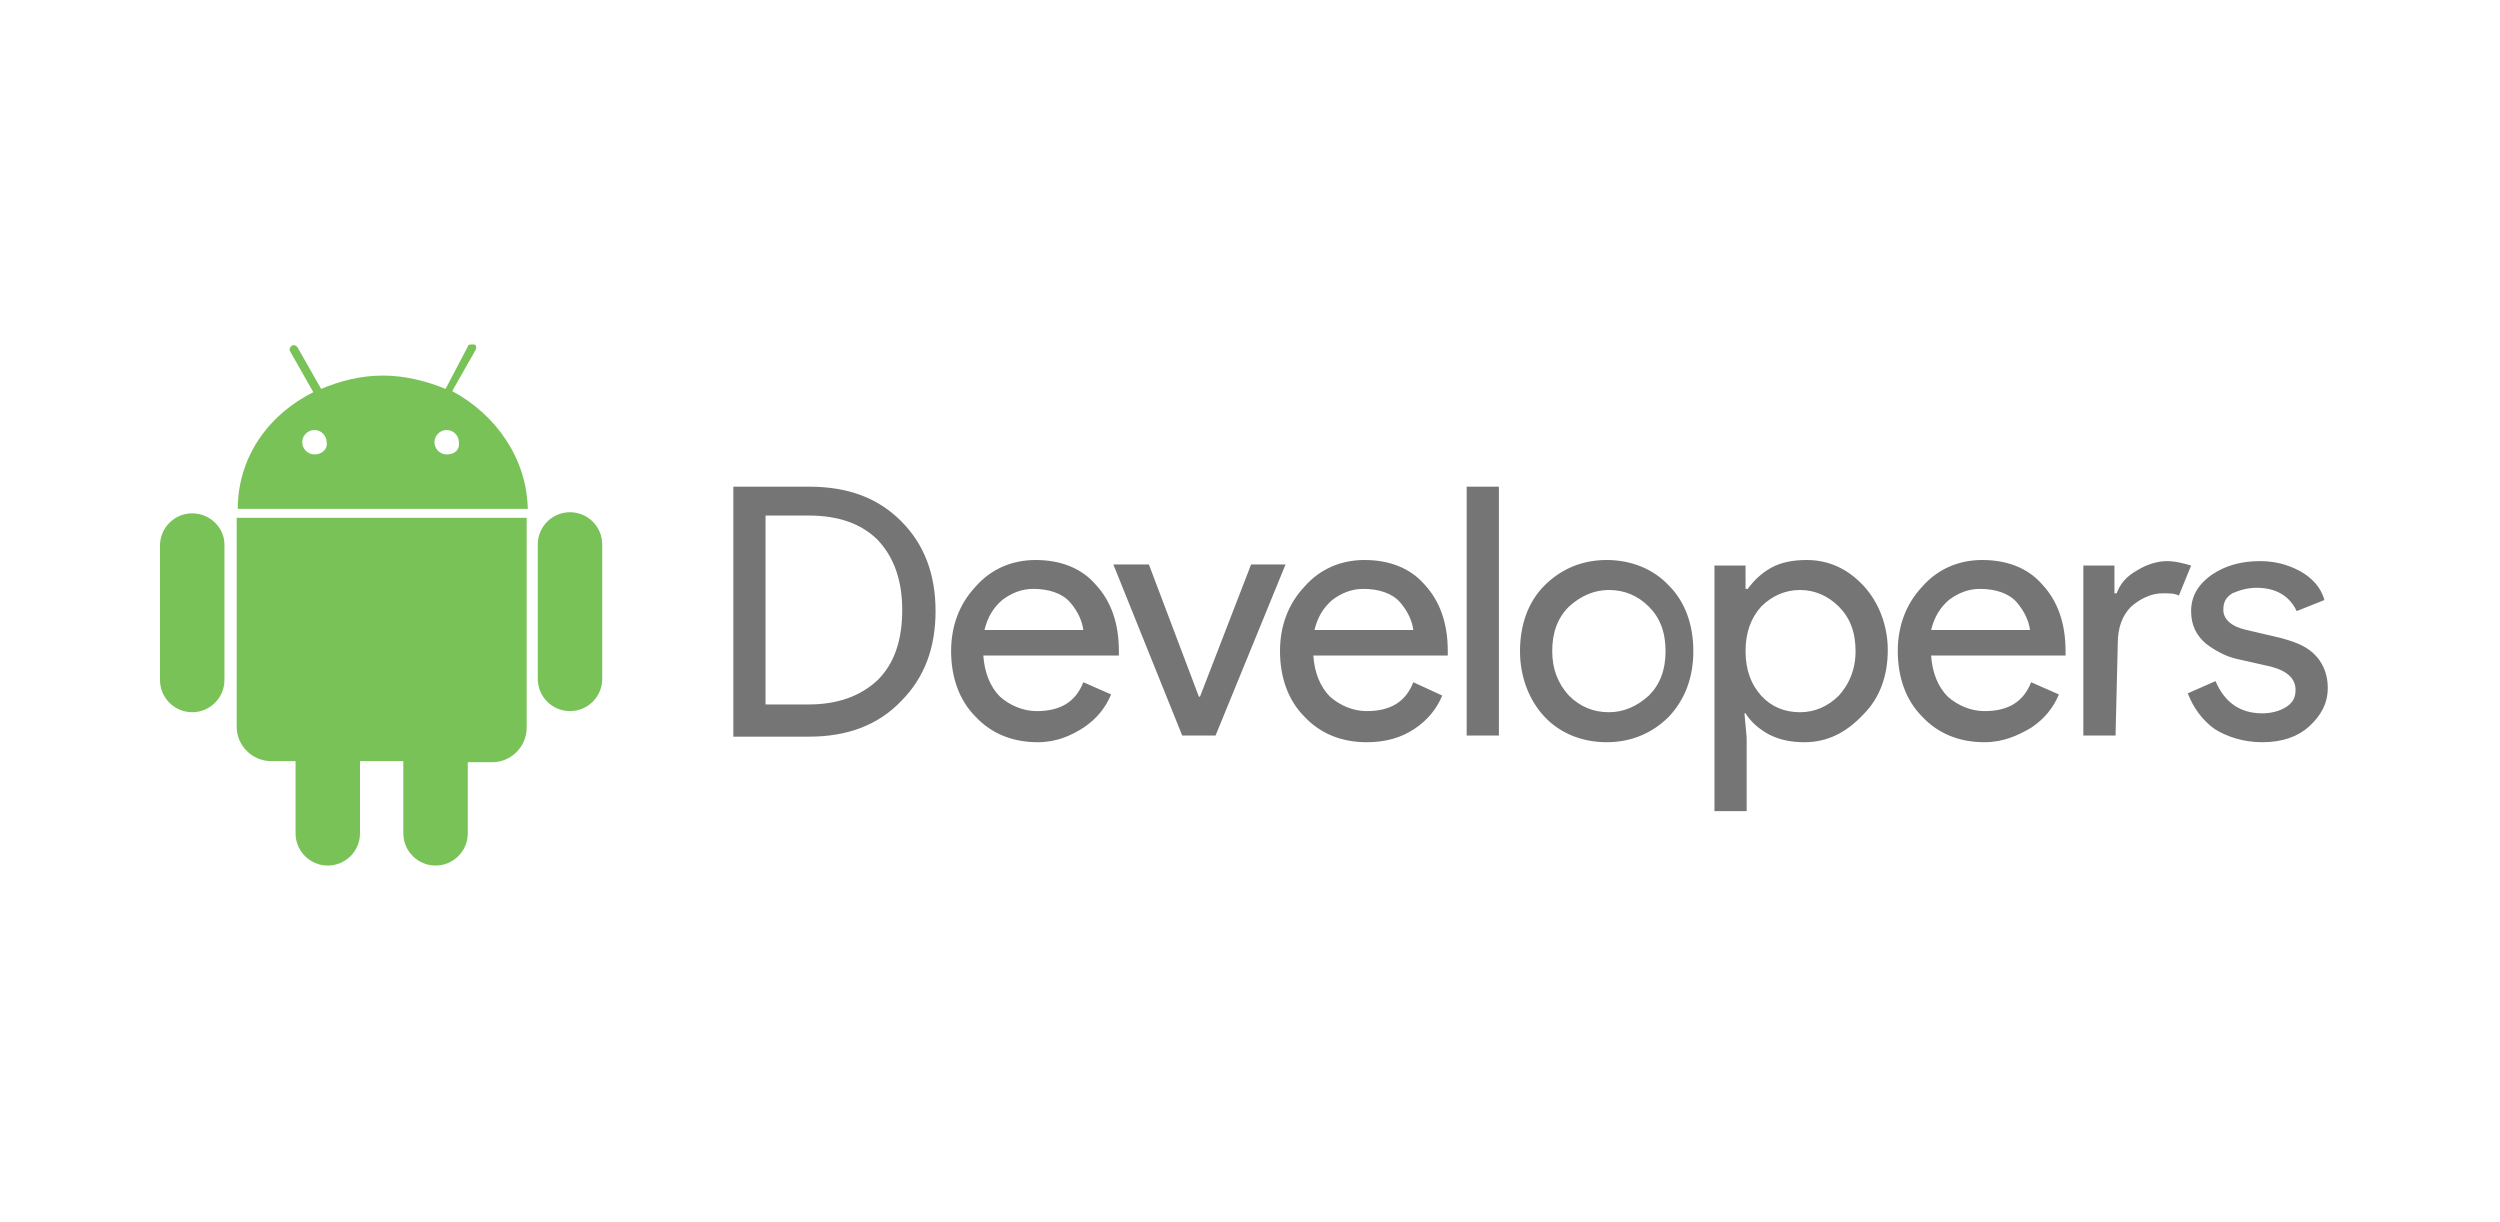
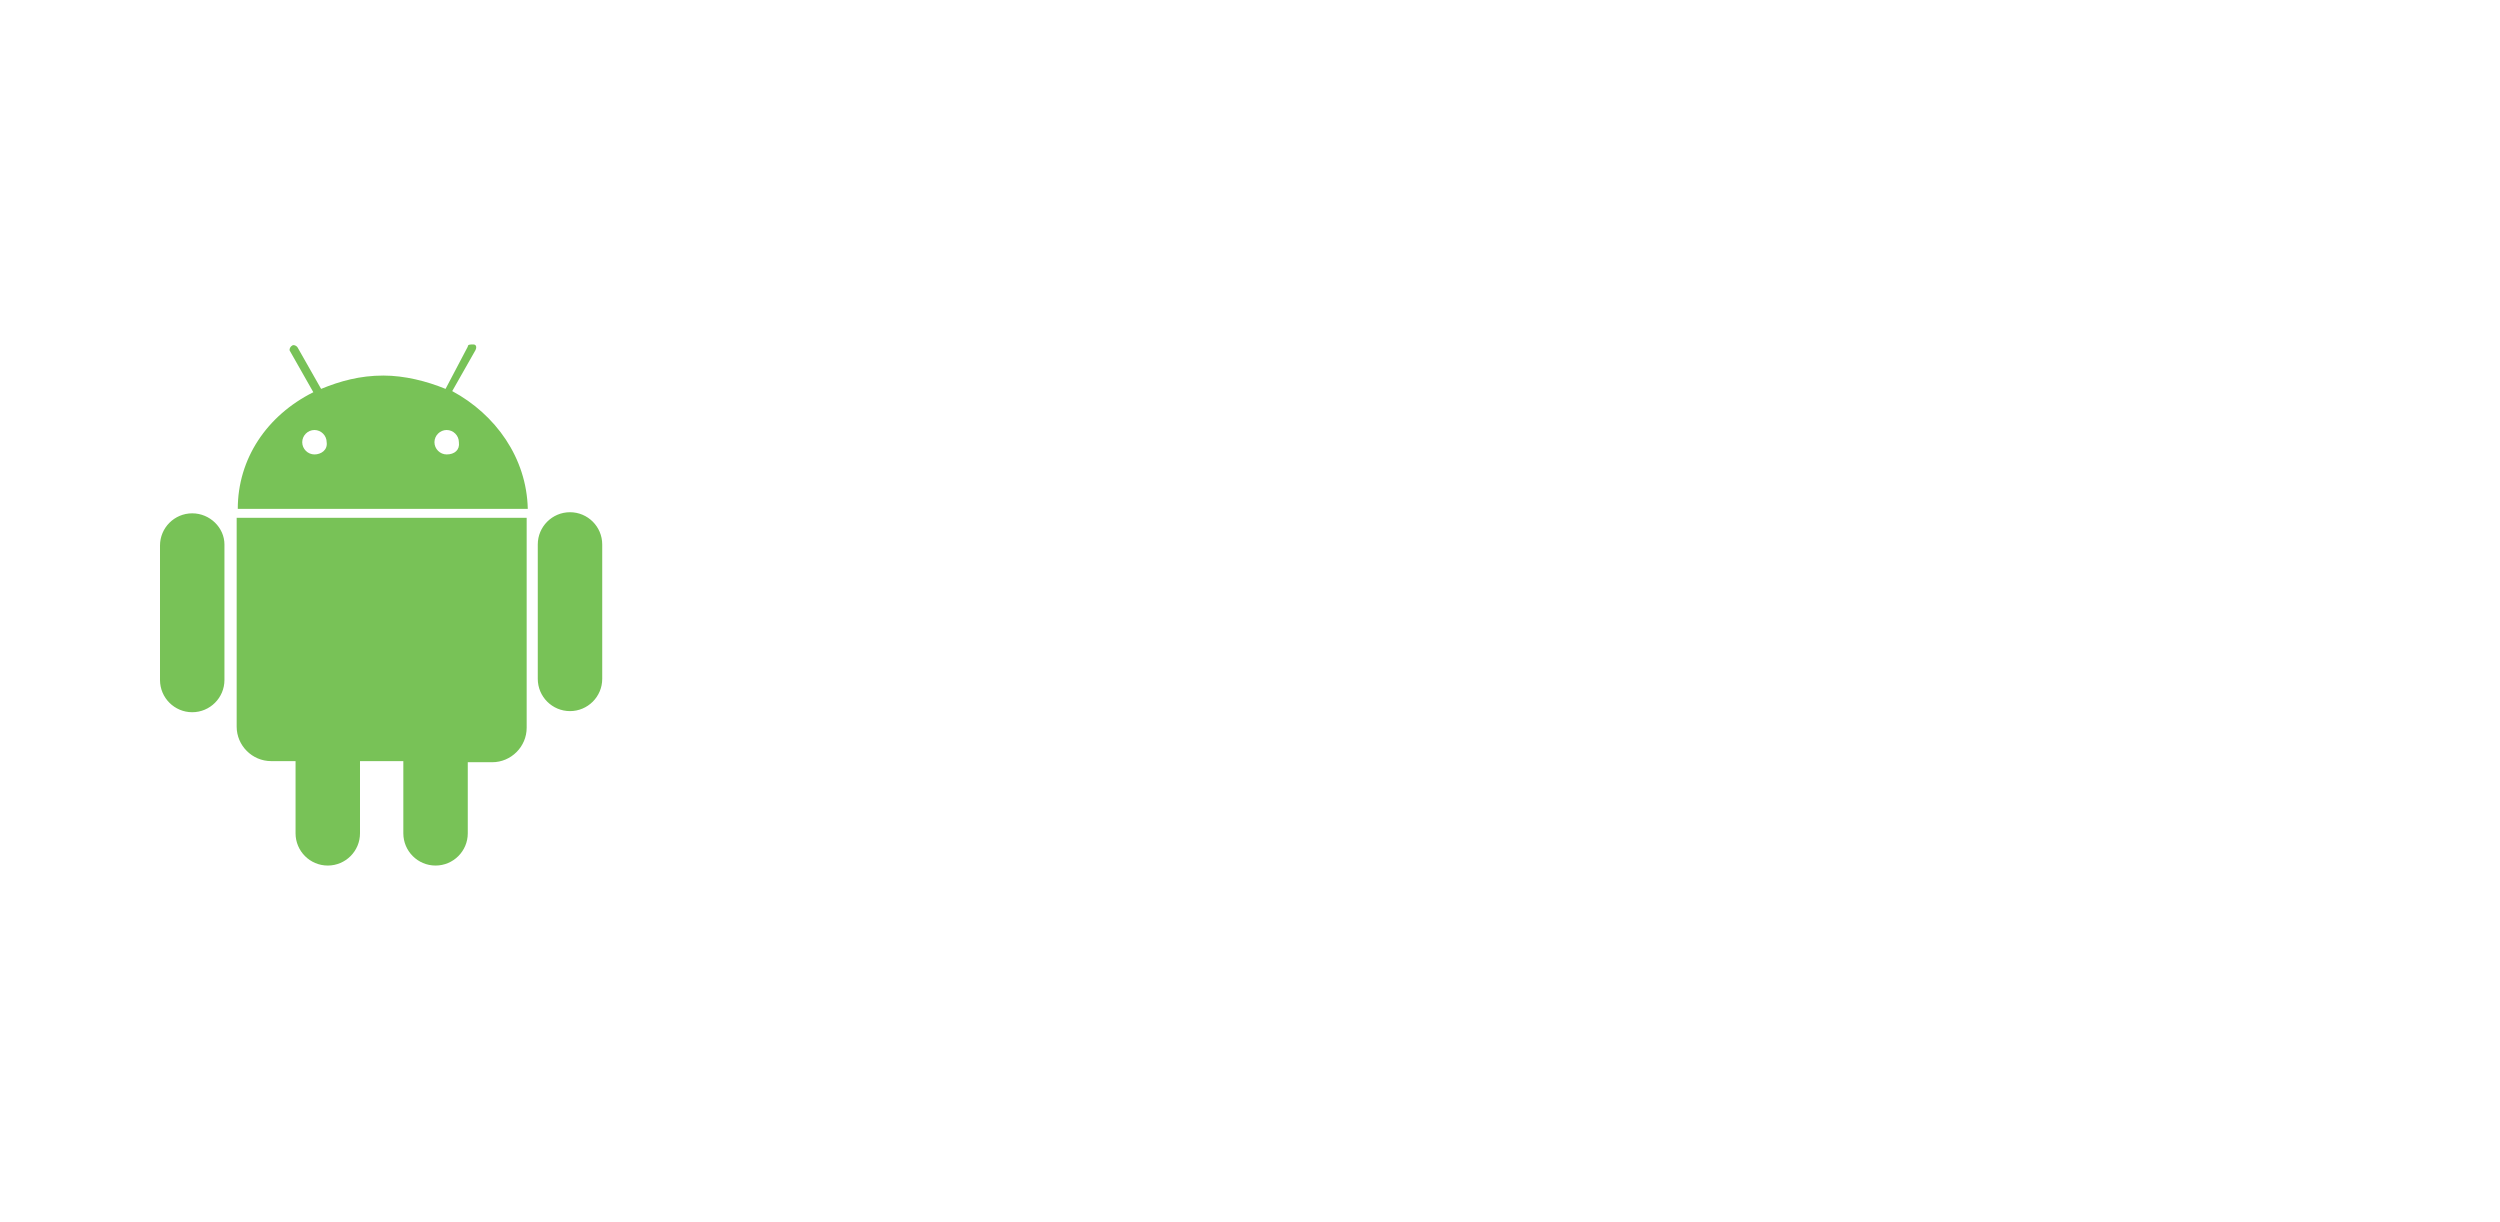
<svg xmlns="http://www.w3.org/2000/svg" version="1.1" id="Livello_1" x="0px" y="0px" width="225px" height="110px" viewBox="0 0 225 110" style="enable-background:new 0 0 225 110;" xml:space="preserve">
  <style type="text/css">
	.st0{fill:#757575;}
	.st1{fill:#78C257;}
</style>
-   <path id="XMLID_6_" class="st0" d="M66,66.2V43.8h6.8c3.5,0,6.2,1,8.3,3.1c2.1,2.1,3.1,4.8,3.1,8.1s-1,6-3.1,8.1  c-2.1,2.2-4.9,3.2-8.3,3.2H66z M68.9,63.4h3.9c2.5,0,4.6-0.7,6.2-2.2c1.5-1.5,2.2-3.6,2.2-6.3c0-2.6-0.7-4.7-2.2-6.3  c-1.5-1.5-3.6-2.2-6.2-2.2h-3.9V63.4z M93.4,66.8c-2.3,0-4.2-0.8-5.6-2.3c-1.5-1.5-2.2-3.6-2.2-5.9c0-2.2,0.7-4.2,2.2-5.8  c1.4-1.6,3.3-2.4,5.4-2.4c2.2,0,4.1,0.7,5.4,2.2c1.4,1.5,2.1,3.5,2.1,6V59H88.5c0.1,1.5,0.6,2.8,1.5,3.7c0.9,0.8,2.1,1.3,3.3,1.3  c2.1,0,3.5-0.8,4.2-2.6l2.5,1.1c-0.5,1.2-1.3,2.2-2.5,3C96.4,66.2,95.1,66.8,93.4,66.8z M97.5,56.7c-0.1-0.8-0.5-1.7-1.2-2.5  c-0.7-0.8-1.9-1.2-3.3-1.2c-1.1,0-2,0.4-2.8,1c-0.8,0.7-1.3,1.5-1.6,2.7H97.5L97.5,56.7z M106.4,66.2l-6.2-15.4h3.2l4.5,11.9h0.1  l4.6-11.9h3.1l-6.3,15.4H106.4z M123,66.8c-2.3,0-4.2-0.8-5.6-2.3c-1.5-1.5-2.2-3.6-2.2-5.9c0-2.2,0.7-4.2,2.2-5.8  c1.4-1.6,3.3-2.4,5.4-2.4c2.2,0,4.1,0.7,5.4,2.2c1.4,1.5,2.1,3.5,2.1,6V59h-12.1c0.1,1.5,0.6,2.8,1.5,3.7c0.9,0.8,2.1,1.3,3.3,1.3  c2.1,0,3.5-0.8,4.2-2.6l2.6,1.2c-0.5,1.2-1.3,2.2-2.5,3C126.1,66.4,124.7,66.8,123,66.8z M127.2,56.7c-0.1-0.8-0.5-1.7-1.2-2.5  c-0.7-0.8-1.9-1.2-3.3-1.2c-1.1,0-2,0.4-2.8,1c-0.8,0.7-1.3,1.5-1.6,2.7H127.2L127.2,56.7z M134.9,66.2H132V43.8h2.9V66.2z   M139,52.7c1.5-1.5,3.4-2.3,5.6-2.3c2.2,0,4.2,0.8,5.6,2.3c1.5,1.5,2.2,3.6,2.2,5.9c0,2.3-0.7,4.3-2.2,5.9c-1.5,1.5-3.4,2.3-5.6,2.3  c-2.2,0-4.2-0.8-5.6-2.3c-1.4-1.5-2.2-3.6-2.2-5.9C136.8,56.3,137.5,54.2,139,52.7z M141.2,62.6c1,1,2.2,1.5,3.6,1.5  c1.3,0,2.5-0.5,3.6-1.5c1-1,1.5-2.3,1.5-4c0-1.7-0.5-3-1.5-4c-1-1-2.2-1.5-3.6-1.5c-1.3,0-2.5,0.5-3.6,1.5c-1,1-1.5,2.3-1.5,4  C139.7,60.2,140.2,61.5,141.2,62.6z M162.4,66.8c-1.2,0-2.2-0.2-3.2-0.7c-0.9-0.5-1.6-1.1-2.1-1.9H157l0.2,2.2V73h-2.9V50.9h2.8V53  h0.2c0.5-0.7,1.2-1.4,2.1-1.9c0.9-0.5,2-0.7,3.2-0.7c2,0,3.7,0.8,5.1,2.3s2.2,3.6,2.2,5.8c0,2.3-0.7,4.3-2.2,5.8  C166.2,65.9,164.5,66.8,162.4,66.8z M162,64.1c1.3,0,2.5-0.5,3.5-1.5c0.9-1,1.5-2.3,1.5-4c0-1.7-0.5-3-1.5-4c-1-1-2.2-1.5-3.5-1.5  c-1.3,0-2.5,0.5-3.5,1.5c-0.9,1-1.4,2.3-1.4,4c0,1.7,0.5,3,1.4,4C159.4,63.6,160.6,64.1,162,64.1z M178.6,66.8  c-2.3,0-4.2-0.8-5.6-2.3c-1.5-1.5-2.2-3.6-2.2-5.9c0-2.2,0.7-4.2,2.2-5.8c1.4-1.6,3.3-2.4,5.4-2.4c2.2,0,4.1,0.7,5.4,2.2  c1.4,1.5,2.1,3.5,2.1,6V59h-12.1c0.1,1.5,0.6,2.8,1.5,3.7c0.9,0.8,2.1,1.3,3.3,1.3c2.1,0,3.5-0.8,4.2-2.6l2.5,1.1  c-0.5,1.2-1.3,2.2-2.5,3C181.6,66.2,180.3,66.8,178.6,66.8z M182.7,56.7c-0.1-0.8-0.5-1.7-1.2-2.5c-0.7-0.8-1.9-1.2-3.3-1.2  c-1.1,0-2,0.4-2.8,1c-0.8,0.7-1.3,1.5-1.6,2.7H182.7L182.7,56.7z M190.4,66.2h-2.9V50.9h2.8v2.5h0.2c0.3-0.8,0.8-1.5,1.9-2.1  c0.8-0.5,1.8-0.8,2.6-0.8s1.5,0.2,2.2,0.4l-1.1,2.7c-0.4-0.2-0.8-0.2-1.5-0.2c-1,0-2,0.5-2.8,1.2c-0.8,0.8-1.2,1.9-1.2,3.3  L190.4,66.2L190.4,66.2z M203.6,66.8c-1.7,0-3.2-0.5-4.3-1.2c-1.1-0.8-1.9-1.9-2.4-3.2l2.5-1.1c0.8,1.9,2.2,2.9,4.2,2.9  c0.8,0,1.6-0.2,2.2-0.6c0.6-0.4,0.8-0.9,0.8-1.5c0-1-0.7-1.7-2.2-2.1l-3.1-0.7c-0.9-0.2-1.9-0.7-2.8-1.4c-0.8-0.7-1.3-1.6-1.3-2.9  c0-1.3,0.6-2.4,1.9-3.3c1.2-0.8,2.6-1.2,4.3-1.2c1.3,0,2.5,0.3,3.6,0.9c1.1,0.6,1.9,1.5,2.2,2.6l-2.5,1c-0.6-1.3-1.8-2.1-3.6-2.1  c-0.8,0-1.5,0.2-2.2,0.5c-0.6,0.4-0.8,0.8-0.8,1.5c0,0.8,0.7,1.5,2.1,1.8l3,0.7c1.5,0.4,2.5,0.8,3.3,1.7c0.7,0.8,1,1.8,1,2.8  c0,1.4-0.6,2.5-1.7,3.5C206.8,66.3,205.4,66.8,203.6,66.8z" />
  <path id="Android" class="st1" d="M17.3,46.2c-1.6,0-2.9,1.3-2.9,2.9v12.1c0,1.6,1.3,2.9,2.9,2.9s2.9-1.3,2.9-2.9V49  C20.2,47.5,18.9,46.2,17.3,46.2 M40.7,35.2l2.1-3.7c0.1-0.2,0.1-0.5-0.2-0.5c-0.3,0-0.5,0-0.5,0.2L40.1,35c-1.7-0.7-3.7-1.2-5.6-1.2  c-2.1,0-3.9,0.5-5.6,1.2l-2.1-3.7c-0.1-0.2-0.4-0.3-0.5-0.2c-0.2,0.1-0.3,0.4-0.2,0.5l2.1,3.7c-4.2,2.1-6.8,6-6.8,10.5h26.1  C47.4,41.2,44.6,37.3,40.7,35.2 M28.3,40.9c-0.6,0-1.1-0.5-1.1-1.1c0-0.6,0.5-1.1,1.1-1.1s1.1,0.5,1.1,1.1  C29.5,40.5,28.9,40.9,28.3,40.9 M40.2,40.9c-0.6,0-1.1-0.5-1.1-1.1c0-0.6,0.5-1.1,1.1-1.1c0.6,0,1.1,0.5,1.1,1.1  C41.4,40.5,40.9,40.9,40.2,40.9 M21.3,46.6v18.8c0,1.7,1.4,3.1,3.1,3.1h2.2V75c0,1.6,1.3,2.9,2.9,2.9c1.6,0,2.9-1.3,2.9-2.9v-6.5  h3.9V75c0,1.6,1.3,2.9,2.9,2.9c1.6,0,2.9-1.3,2.9-2.9v-6.4h2.2c1.7,0,3.1-1.4,3.1-3.1V46.6H21.3z M54.2,49c0-1.6-1.3-2.9-2.9-2.9  c-1.6,0-2.9,1.3-2.9,2.9v12.1c0,1.6,1.3,2.9,2.9,2.9c1.6,0,2.9-1.3,2.9-2.9V49z" />
</svg>